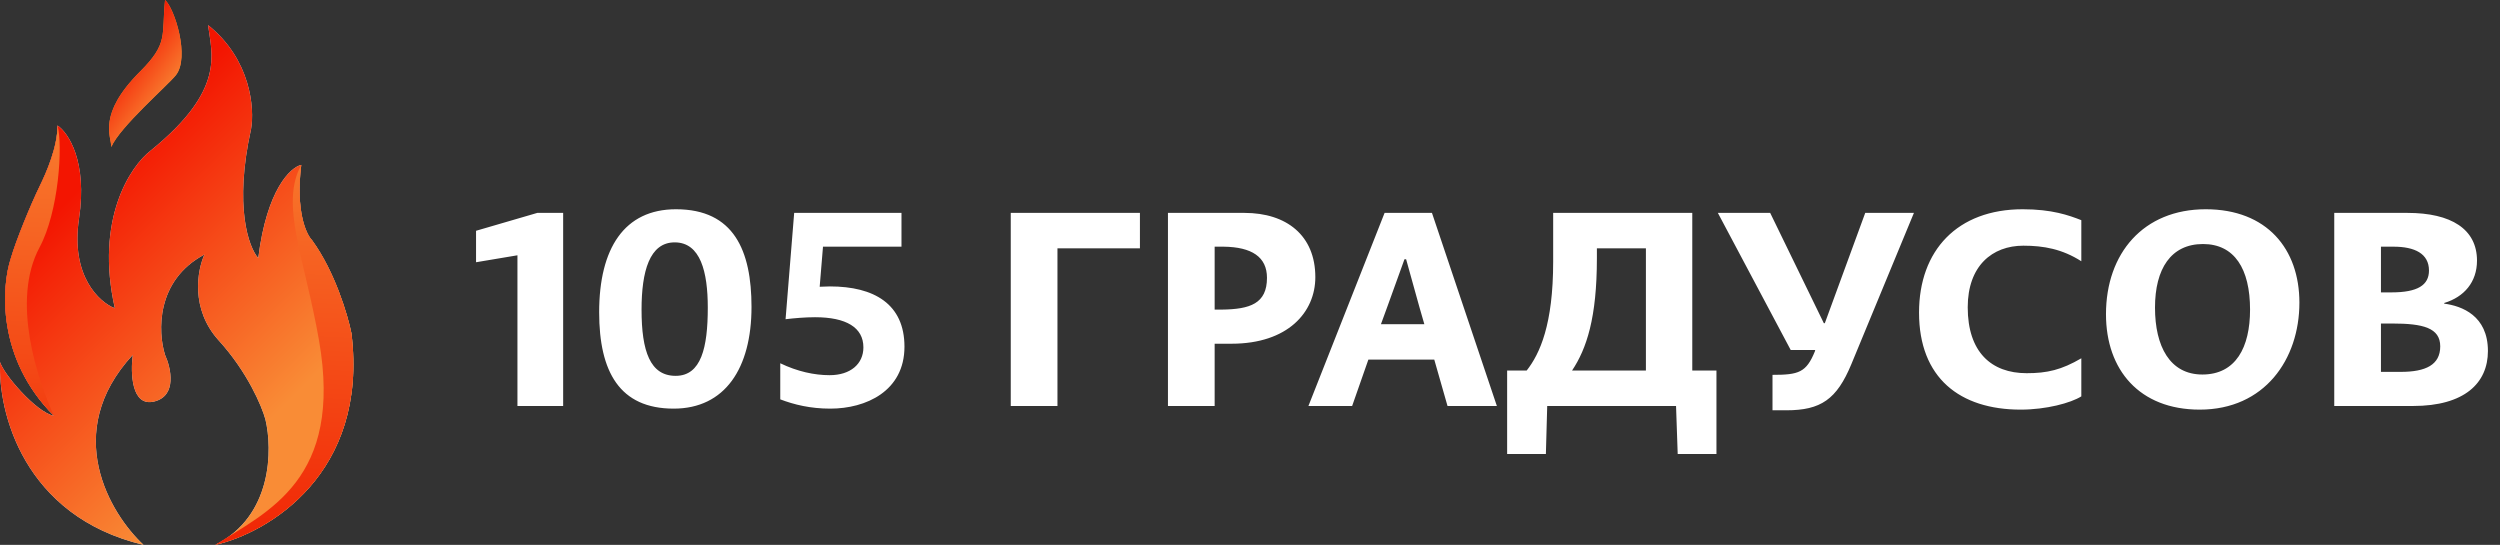
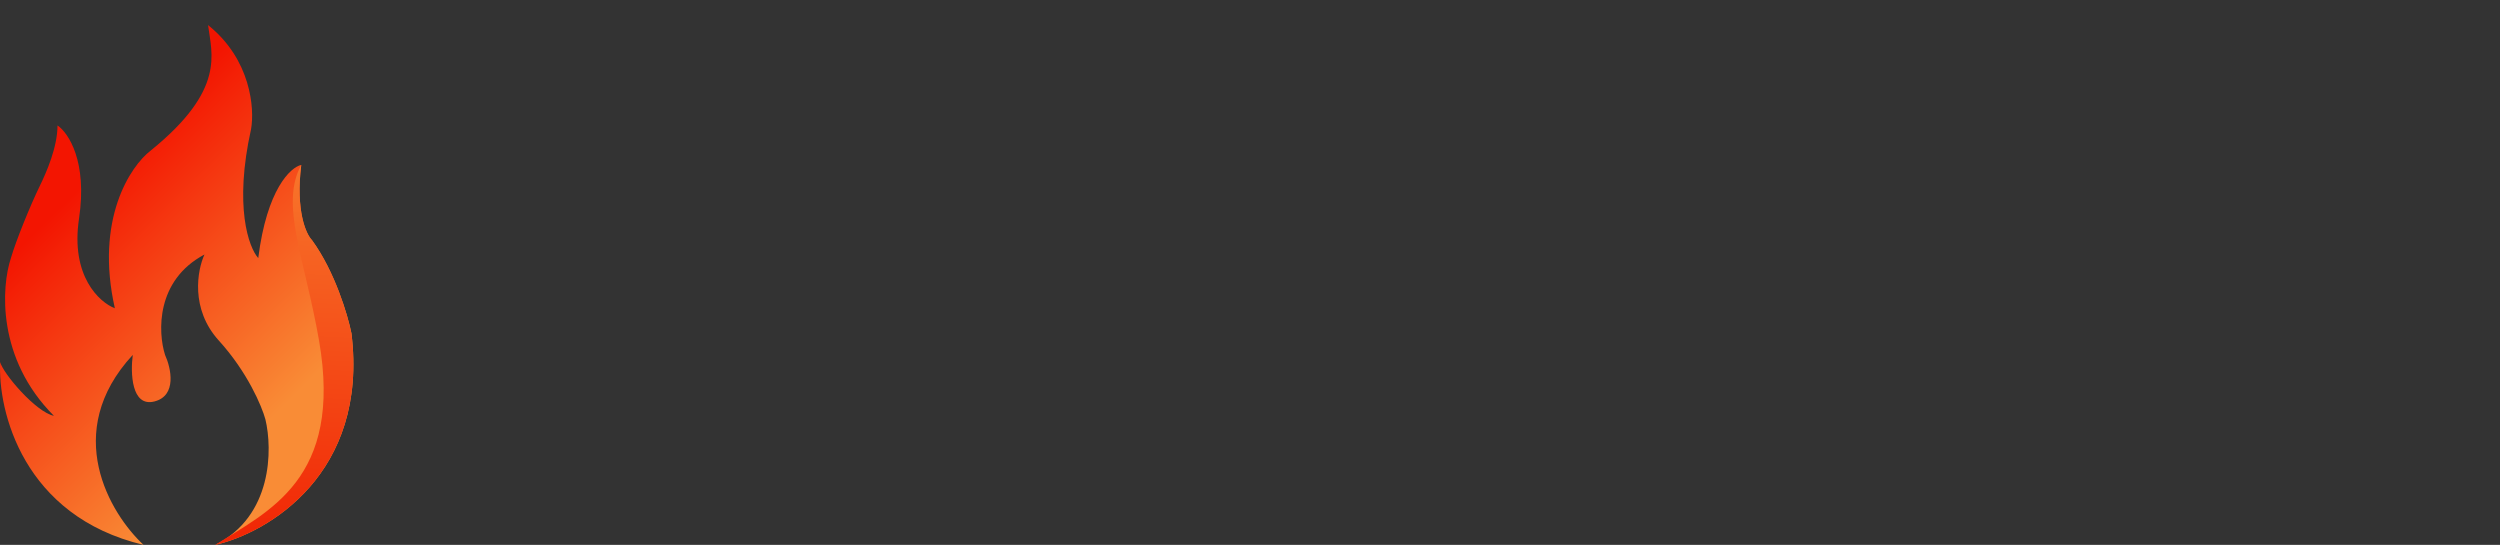
<svg xmlns="http://www.w3.org/2000/svg" width="234" height="51" viewBox="0 0 234 51" fill="none">
  <rect x="0" y="0" width="234" height="51" fill="#333333" stroke="none" />
-   <path d="M52.711 38H48.433V23.895L44.558 24.546V21.601L50.293 19.927H52.711V38ZM63.056 38.248C58.003 38.248 56.081 34.807 56.081 29.227C56.081 23.244 58.437 19.586 63.273 19.586C68.698 19.586 70.341 23.461 70.341 28.731C70.341 34.466 67.861 38.248 63.056 38.248ZM63.242 35.179C65.629 35.179 66.249 32.544 66.249 28.793C66.249 25.445 65.567 22.686 63.149 22.686C60.793 22.686 60.049 25.414 60.049 28.979C60.049 32.885 60.855 35.179 63.242 35.179ZM77.652 35.117C79.605 35.117 80.814 34.063 80.814 32.513C80.814 30.653 79.202 29.692 76.288 29.692C75.358 29.692 74.304 29.785 73.529 29.878L74.335 19.927H84.379V23.089H77.032L76.722 26.84C77.032 26.84 77.373 26.809 77.683 26.809C81.806 26.809 84.658 28.452 84.658 32.451C84.658 36.605 81.062 38.248 77.714 38.248C75.854 38.248 74.335 37.876 73.033 37.38V34.001C74.645 34.776 76.226 35.117 77.652 35.117ZM94.607 38V19.927H106.697V23.244H98.978V38H94.607ZM109.32 38V19.927H116.481C120.418 19.927 123.115 22.035 123.115 25.941C123.115 29.227 120.542 32.172 115.272 32.172H113.691V38H109.32ZM114.528 23.089H113.691V28.979H114.342C117.008 28.948 118.589 28.421 118.589 26.003C118.589 24.05 117.163 23.12 114.528 23.089ZM122.468 38L129.598 19.927H134.031L140.107 38H135.488L134.248 33.66H128.079L126.56 38H122.468ZM129.846 28.731L129.257 30.343H133.318L132.853 28.731L131.613 24.267H131.458L129.846 28.731ZM141.068 42.495V34.683H142.897C144.137 33.102 145.377 30.374 145.377 24.484V19.927H158.397V34.683H160.66V42.495H157.033L156.878 38H144.819L144.695 42.495H141.068ZM149.469 24.174C149.469 29.754 148.508 32.637 147.144 34.683H154.057V23.244H149.469V24.174ZM165.906 38.403V35.086C168.355 35.086 169.068 34.869 169.874 32.885L169.905 32.761H167.611L160.791 19.927H165.689L170.711 30.25H170.804L174.586 19.927H179.143L173.284 34.094C171.92 37.38 170.432 38.403 167.208 38.403H165.906ZM189.139 38.341C183.435 38.341 179.622 35.365 179.622 29.258C179.622 23.43 183.218 19.586 189.325 19.586C192.053 19.586 193.634 20.144 194.812 20.609V24.453C193.014 23.306 191.278 22.996 189.387 22.996C186.473 22.996 184.179 24.887 184.179 28.762C184.179 32.947 186.38 34.931 189.697 34.931C191.619 34.931 192.952 34.621 194.812 33.536V37.101C193.82 37.721 191.526 38.341 189.139 38.341ZM205.893 38.341C200.251 38.341 197.12 34.621 197.12 29.413C197.12 23.709 200.623 19.586 206.451 19.586C212.186 19.586 215.224 23.306 215.224 28.328C215.224 33.629 211.969 38.341 205.893 38.341ZM206.141 35.055C209.272 35.055 210.605 32.513 210.605 28.979C210.605 25.166 209.148 22.841 206.203 22.841C203.196 22.841 201.708 25.166 201.708 28.793C201.708 32.42 203.103 35.055 206.141 35.055ZM218.486 38V19.927H225.337C229.429 19.927 231.847 21.446 231.847 24.391C231.847 26.406 230.638 27.801 228.778 28.359V28.421C230.421 28.638 232.87 29.537 232.87 32.854C232.87 35.861 230.669 38 225.864 38H218.486ZM223.911 30.281H222.857V34.807H224.717C227.042 34.807 228.406 34.156 228.406 32.42C228.406 30.684 226.794 30.281 223.911 30.281ZM224.035 23.089H222.857V27.367H223.849C226.298 27.367 227.352 26.685 227.352 25.321C227.352 23.74 226.019 23.089 224.035 23.089Z" fill="white" />
-   <path d="M12.428 33.217C5.718 40.464 10.303 48.092 13.435 51C2.161 48.316 -0.21 38.474 0.014 33.888C0.282 34.962 3.369 38.586 5.047 38.921C-0.321 33.553 0.126 26.842 1.021 24.158C1.468 22.592 2.854 19.186 3.705 17.447C4.362 16.105 5.382 13.757 5.382 11.743C6.389 12.414 8.201 15.099 7.396 20.467C6.59 25.835 9.297 28.296 10.751 28.855C8.872 20.534 12.205 15.546 14.106 14.092C21.152 8.388 19.81 5.033 19.475 2.349C23.501 5.57 23.837 10.178 23.501 12.079C21.89 19.326 23.277 23.151 24.172 24.158C24.977 17.716 27.192 15.658 28.198 15.434C27.662 19.729 28.646 21.921 29.205 22.48C31.352 25.433 32.56 29.526 32.896 31.204C34.506 44.356 25.067 49.882 20.146 51C25.514 48.316 25.514 42.053 24.843 39.257C24.508 38.026 23.165 34.828 20.481 31.875C17.797 28.922 18.468 25.276 19.139 23.822C14.576 26.238 14.777 31.092 15.448 33.217C16.008 34.447 16.589 37.042 14.442 37.579C12.294 38.116 12.205 34.895 12.428 33.217Z" fill="#D9D9D9" />
  <path d="M12.428 33.217C5.718 40.464 10.303 48.092 13.435 51C2.161 48.316 -0.21 38.474 0.014 33.888C0.282 34.962 3.369 38.586 5.047 38.921C-0.321 33.553 0.126 26.842 1.021 24.158C1.468 22.592 2.854 19.186 3.705 17.447C4.362 16.105 5.382 13.757 5.382 11.743C6.389 12.414 8.201 15.099 7.396 20.467C6.59 25.835 9.297 28.296 10.751 28.855C8.872 20.534 12.205 15.546 14.106 14.092C21.152 8.388 19.81 5.033 19.475 2.349C23.501 5.57 23.837 10.178 23.501 12.079C21.89 19.326 23.277 23.151 24.172 24.158C24.977 17.716 27.192 15.658 28.198 15.434C27.662 19.729 28.646 21.921 29.205 22.48C31.352 25.433 32.56 29.526 32.896 31.204C34.506 44.356 25.067 49.882 20.146 51C25.514 48.316 25.514 42.053 24.843 39.257C24.508 38.026 23.165 34.828 20.481 31.875C17.797 28.922 18.468 25.276 19.139 23.822C14.576 26.238 14.777 31.092 15.448 33.217C16.008 34.447 16.589 37.042 14.442 37.579C12.294 38.116 12.205 34.895 12.428 33.217Z" fill="url(#paint0_linear_2005_1481)" />
  <path d="M32.896 31.204C34.506 44.356 25.067 49.881 20.146 51C25.062 47.868 32.122 44.872 29.862 31.875C28.52 24.158 26.171 19.125 28.198 15.434C27.662 19.729 28.646 21.921 29.205 22.48C31.352 25.433 32.56 29.526 32.896 31.204Z" fill="url(#paint1_linear_2005_1481)" />
-   <path d="M3.705 17.447C4.362 16.105 5.383 13.756 5.383 11.743C5.892 13.645 5.504 19.796 3.705 23.151C1.007 28.184 3.531 35.566 5.047 38.921C-0.321 33.552 0.126 26.842 1.021 24.158C1.468 22.592 2.854 19.186 3.705 17.447Z" fill="url(#paint2_linear_2005_1481)" />
-   <path d="M15.448 0C15.113 3.355 15.784 4.026 13.099 6.711C9.104 10.706 10.415 12.75 10.415 13.757C11.22 11.878 15.69 8.002 16.455 7.046C17.797 5.368 16.343 0.783 15.448 0Z" fill="#F98C36" />
-   <path d="M15.448 0C15.113 3.355 15.784 4.026 13.099 6.711C9.104 10.706 10.415 12.75 10.415 13.757C11.22 11.878 15.69 8.002 16.455 7.046C17.797 5.368 16.343 0.783 15.448 0Z" fill="url(#paint3_linear_2005_1481)" />
  <defs>
    <linearGradient id="paint0_linear_2005_1481" x1="13.421" y1="51" x2="-6.234" y2="31.104" gradientUnits="userSpaceOnUse">
      <stop stop-color="#F98C36" />
      <stop offset="1" stop-color="#F31501" />
    </linearGradient>
    <linearGradient id="paint1_linear_2005_1481" x1="19.796" y1="5.033" x2="17.447" y2="51" gradientUnits="userSpaceOnUse">
      <stop stop-color="#F98C36" />
      <stop offset="1" stop-color="#F12404" />
    </linearGradient>
    <linearGradient id="paint2_linear_2005_1481" x1="19.796" y1="5.033" x2="17.447" y2="51" gradientUnits="userSpaceOnUse">
      <stop stop-color="#F98C36" />
      <stop offset="1" stop-color="#F12404" />
    </linearGradient>
    <linearGradient id="paint3_linear_2005_1481" x1="12.964" y1="13.757" x2="7.66" y2="9.859" gradientUnits="userSpaceOnUse">
      <stop stop-color="#F98C36" />
      <stop offset="1" stop-color="#F31501" />
    </linearGradient>
  </defs>
</svg>